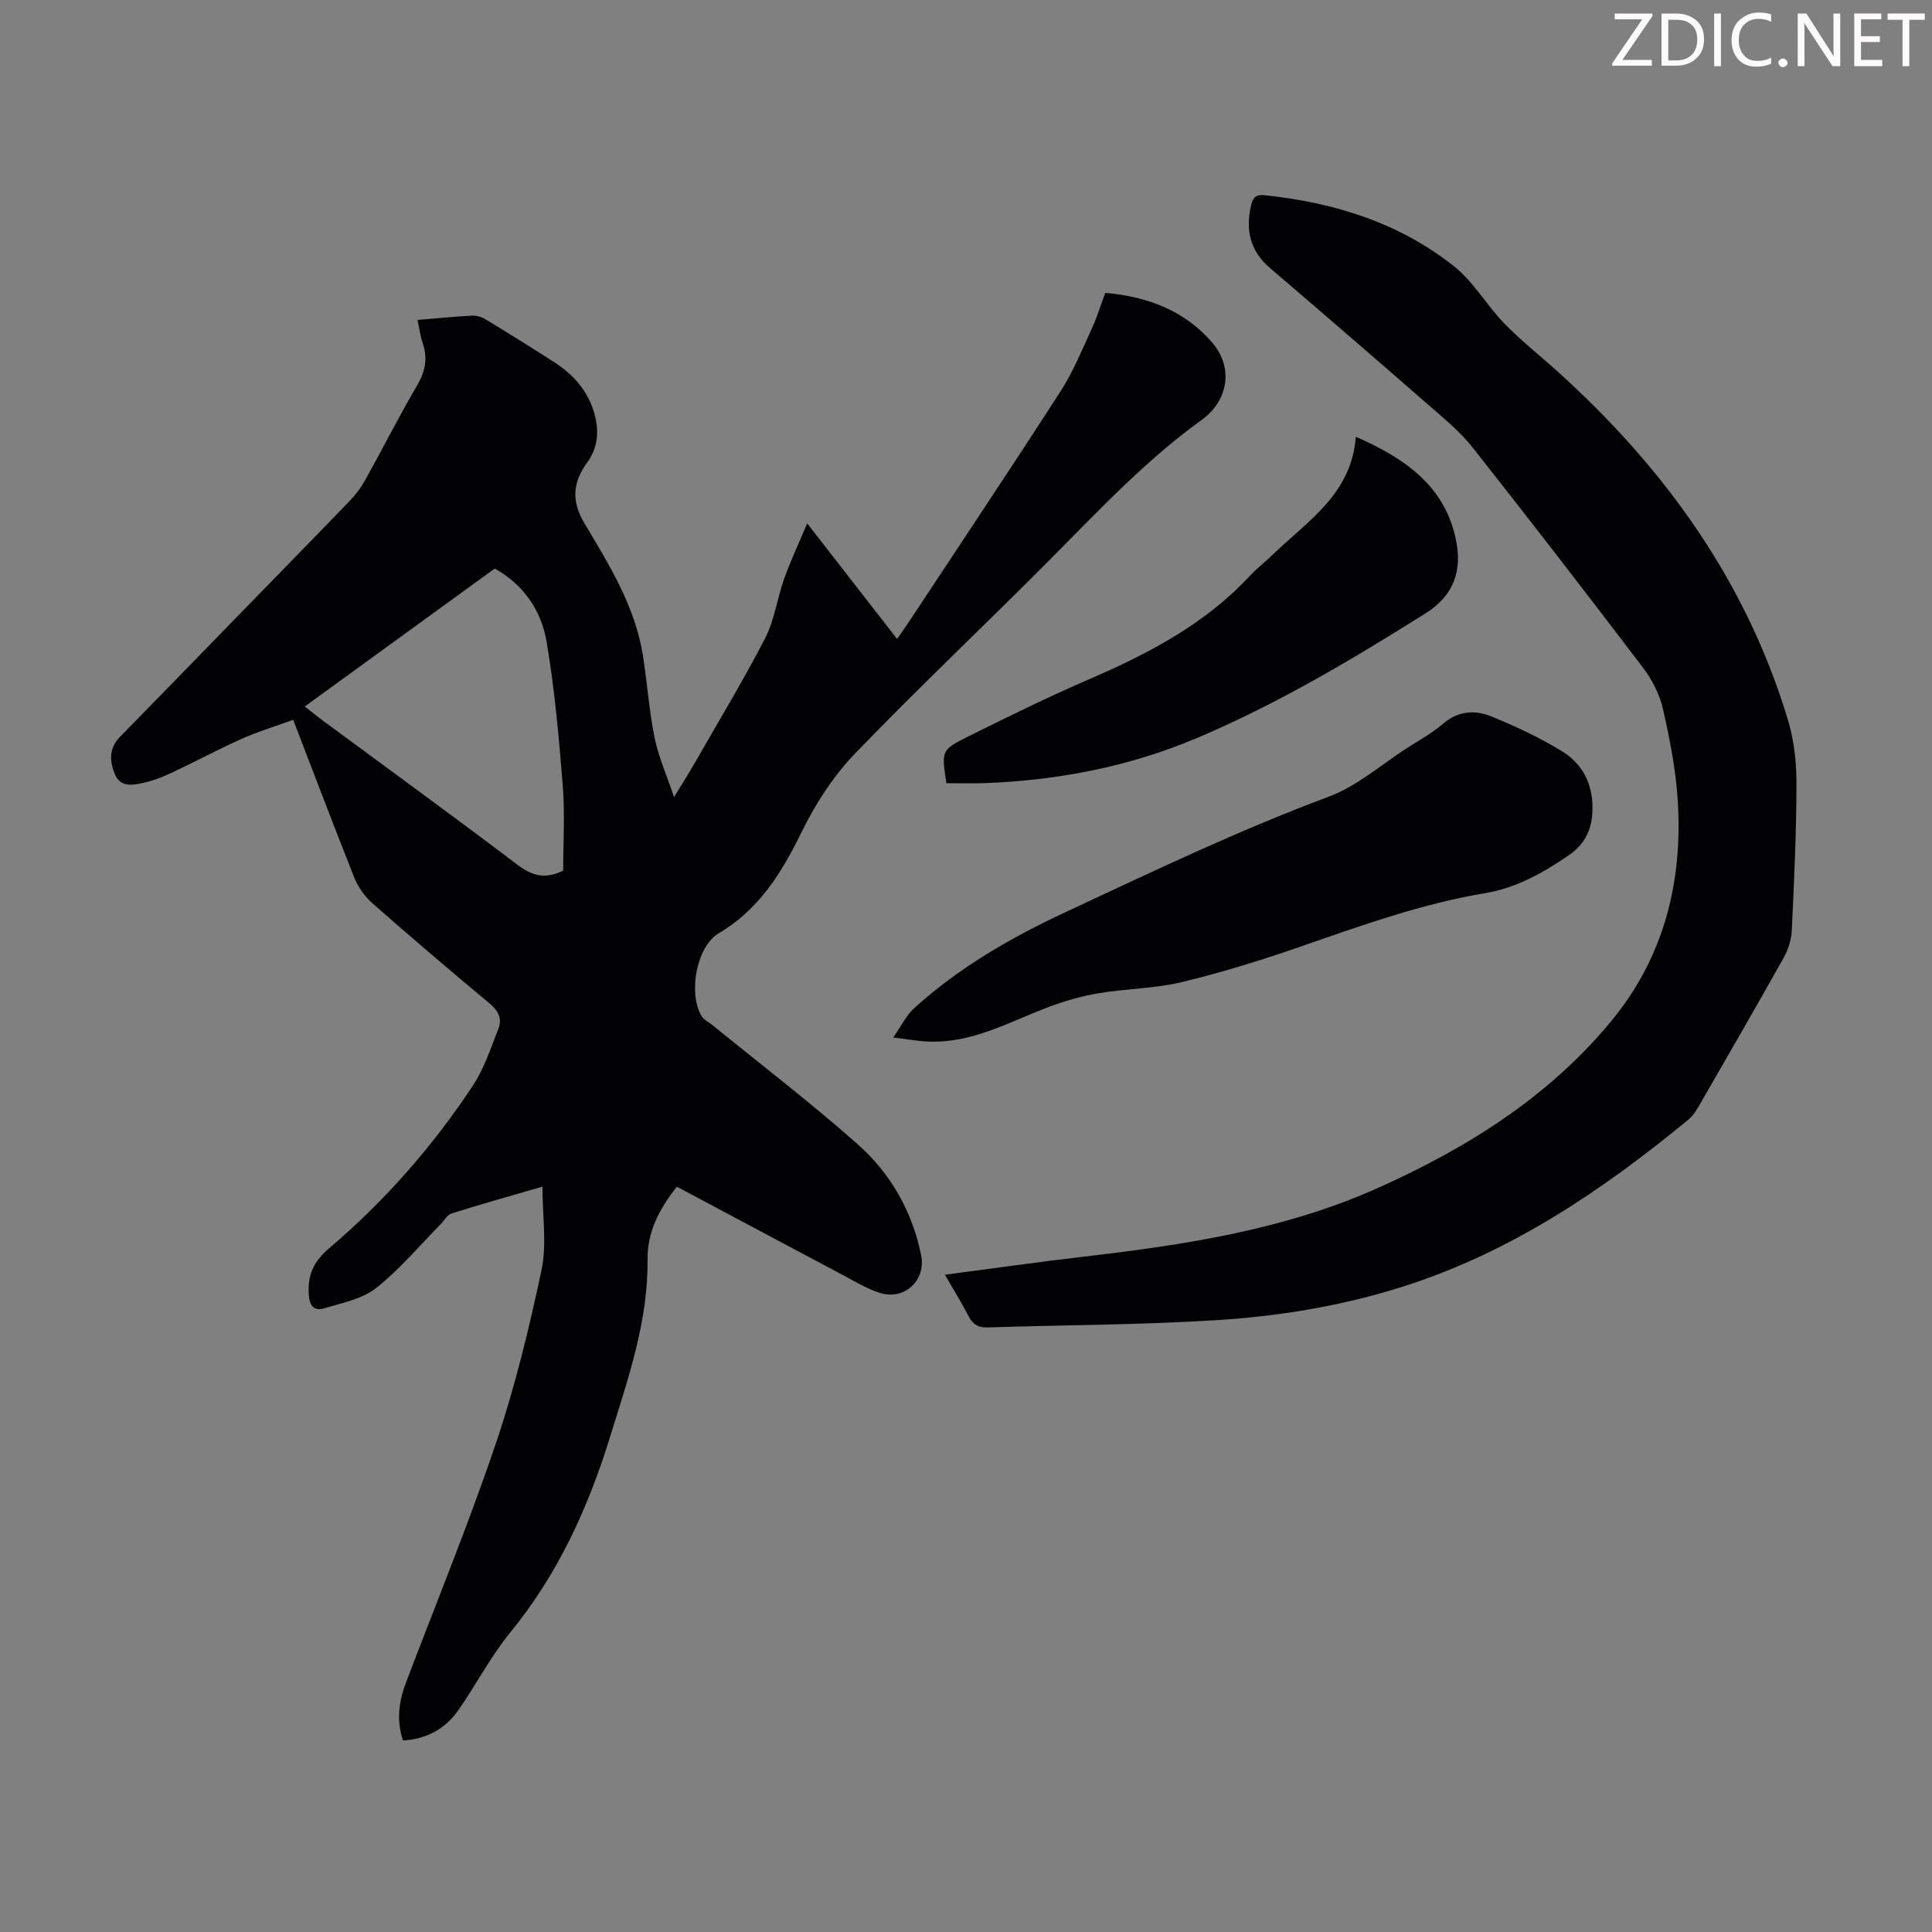
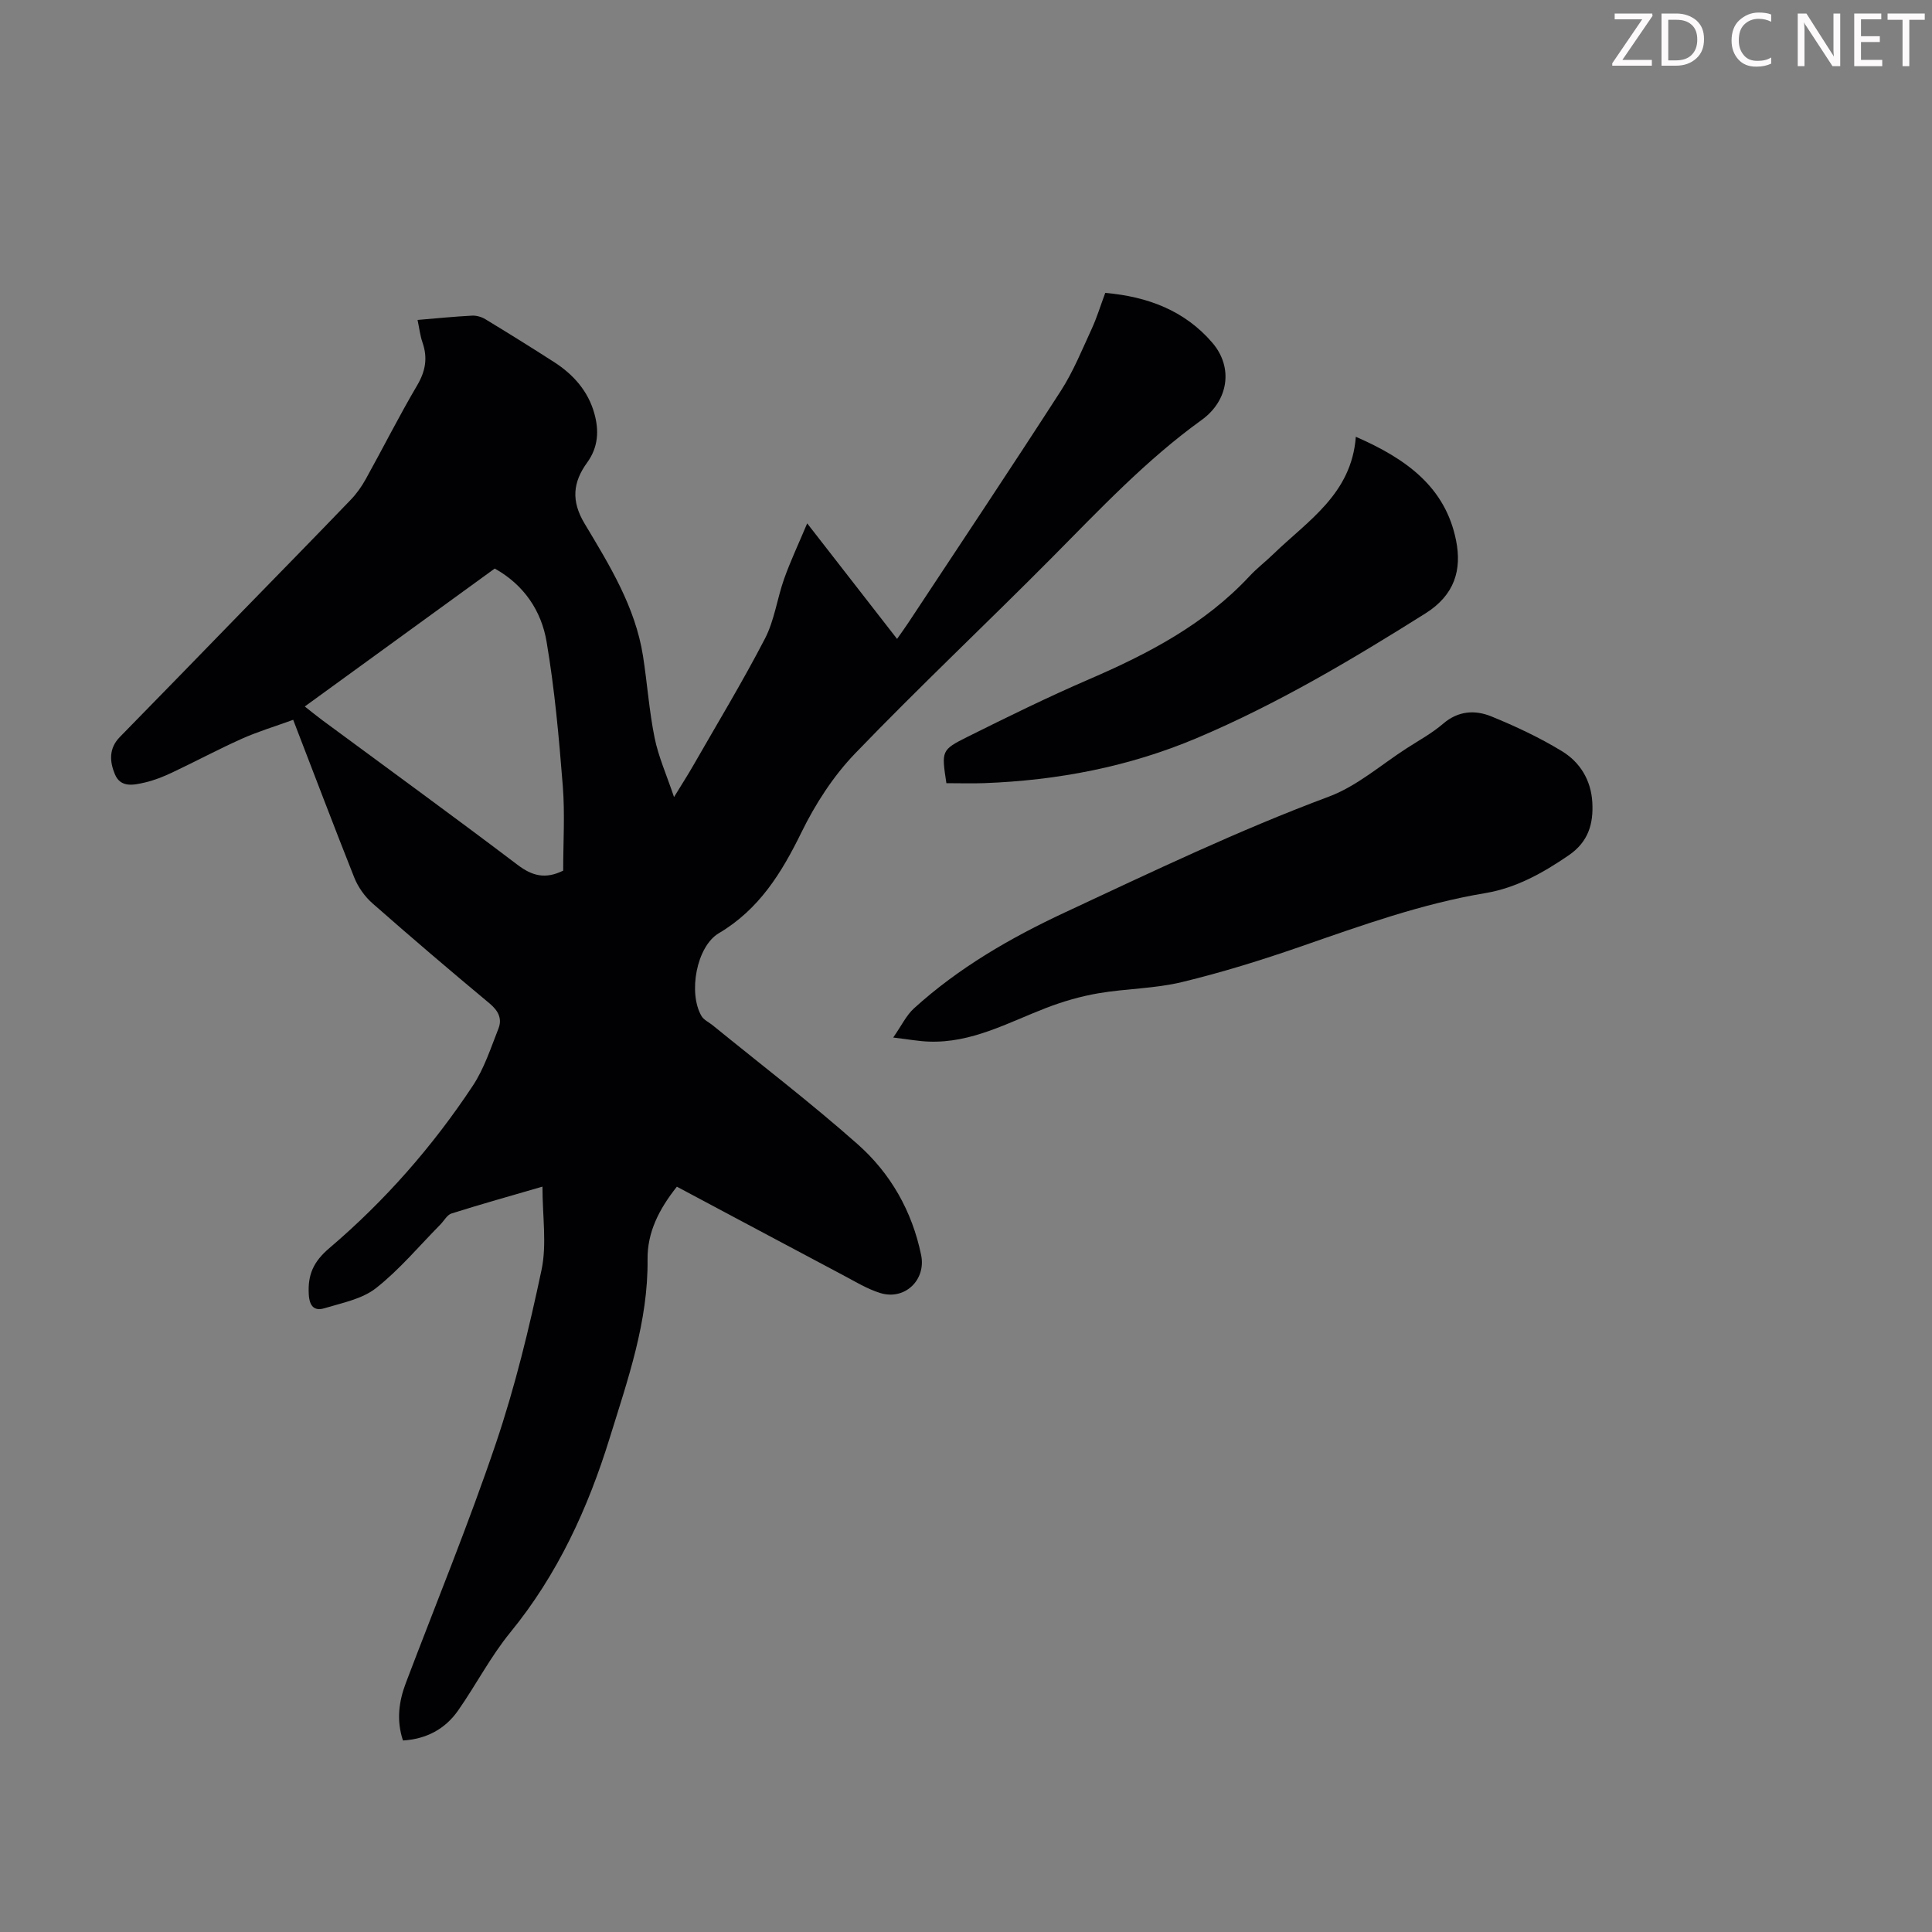
<svg xmlns="http://www.w3.org/2000/svg" enable-background="new 0 0 400 400" viewBox="0 0 400 400">
  <rect x="0" y="0" width="400" height="400" fill="#808080" stroke="none" />
  <g fill="#fcfafa">
    <path d="m342.2 3.2-6.3 9.2h6.1v1.2h-8.2v-.5l6.2-9.1h-5.7v-1.2h7.8v.4z" />
    <path d="m344 13.7v-10.9h3.1c1.6 0 3 .5 4.1 1.4 1.1 1 1.6 2.2 1.6 3.9s-.5 3-1.6 4-2.5 1.5-4.2 1.5h-3zm1.4-9.6v8.4h1.6c1.4 0 2.5-.4 3.2-1.1.8-.8 1.2-1.8 1.2-3.2s-.4-2.4-1.2-3.1-1.8-1-3.1-1z" />
-     <path d="m356.3 2.8v10.9h-1.4v-10.9z" />
    <path d="m366.6 13.2c-.8.4-1.8.6-3 .6-1.6 0-2.8-.5-3.7-1.5s-1.4-2.3-1.4-3.9c0-1.7.5-3.2 1.6-4.2s2.4-1.6 4-1.6c1 0 1.9.1 2.6.4v1.5c-.8-.4-1.6-.6-2.6-.6-1.2 0-2.2.4-3 1.2s-1.1 1.9-1.1 3.3c0 1.3.4 2.3 1.1 3.1s1.6 1.1 2.8 1.1c1.1 0 2-.2 2.8-.7v1.3z" />
-     <path d="m368.2 13c0-.3.1-.5.3-.6.2-.2.4-.3.6-.3.3 0 .5.1.7.3s.3.4.3.6-.1.5-.3.6c-.2.2-.4.3-.7.3s-.5-.1-.6-.3c-.2-.2-.3-.4-.3-.6z" />
    <path d="m381.1 13.7h-1.7l-5.5-8.4c-.2-.2-.3-.5-.4-.7 0 .2.1.8.1 1.5v7.6h-1.4v-10.9h1.8l5.3 8.3c.3.4.4.6.4.8 0-.3-.1-.8-.1-1.6v-7.5h1.4v10.9z" />
    <path d="m389.7 13.7h-5.8v-10.9h5.6v1.2h-4.2v3.5h3.9v1.2h-3.9v3.7h4.4z" />
    <path d="m398.4 4.1h-3.1v9.6h-1.4v-9.6h-3.1v-1.3h7.7v1.3z" />
  </g>
  <path d="m60.7 149.03c-3.79 1.38-7.3 2.43-10.63 3.92-4.89 2.19-9.63 4.73-14.48 7.02-1.81.85-3.71 1.61-5.65 2.05-2.26.51-4.95 1.14-6.15-1.71-1.1-2.63-1.29-5.37 1.03-7.73 8.31-8.47 16.57-16.99 24.84-25.49 7.65-7.86 15.34-15.69 22.94-23.6 1.22-1.27 2.28-2.76 3.13-4.3 3.58-6.45 6.9-13.06 10.64-19.41 1.73-2.94 2.21-5.67 1.11-8.85-.5-1.45-.67-3.01-1.03-4.69 3.93-.33 7.6-.7 11.27-.89.92-.05 1.99.26 2.79.75 4.78 2.9 9.52 5.85 14.22 8.87 3.97 2.56 7.01 5.97 8.31 10.59 1.01 3.57.84 7.02-1.49 10.23-2.92 4.02-3.35 7.9-.52 12.61 5.15 8.6 10.51 17.25 12.1 27.44.88 5.63 1.27 11.35 2.4 16.92.78 3.87 2.44 7.57 4.02 12.26 1.65-2.7 2.79-4.46 3.83-6.27 5.05-8.82 10.33-17.53 15-26.54 1.97-3.8 2.52-8.32 3.98-12.41 1.29-3.62 2.94-7.12 4.76-11.44 6.52 8.38 12.4 15.95 18.61 23.92.9-1.29 1.66-2.33 2.36-3.39 10.54-15.97 21.17-31.88 31.54-47.96 2.57-3.99 4.39-8.49 6.39-12.83 1.07-2.32 1.82-4.8 2.81-7.46 8.73.76 16.44 3.63 22.18 10.33 4.42 5.17 3.28 12.01-2.21 15.97-11.51 8.29-21.16 18.58-31.1 28.6-13.48 13.59-27.43 26.71-40.7 40.5-4.49 4.67-8.2 10.43-11.06 16.27-4.12 8.42-8.77 15.96-17.11 20.9-4.65 2.75-6.38 12.41-3.59 17.15.47.8 1.51 1.27 2.28 1.89 10.05 8.18 20.36 16.07 30.06 24.66 6.8 6.02 11.26 13.84 13.13 22.93 1.06 5.13-3.35 9.43-8.45 7.87-2.73-.84-5.26-2.41-7.82-3.76-11.43-6.06-22.85-12.16-34.3-18.26-3.71 4.67-6.13 9.45-6.07 15.03.14 12.91-4.08 24.85-7.81 36.91-4.52 14.64-10.8 28.35-20.62 40.36-4.08 4.99-7.09 10.86-10.81 16.17-2.69 3.84-6.56 5.89-11.4 6.19-1.39-4.21-.85-8.1.61-11.95 6.26-16.5 12.98-32.86 18.63-49.57 3.96-11.71 6.89-23.81 9.45-35.92 1.12-5.31.19-11.06.19-17.23-6.74 1.96-12.82 3.66-18.83 5.56-.92.29-1.54 1.51-2.31 2.29-4.39 4.44-8.44 9.32-13.32 13.16-2.88 2.27-7.02 3.06-10.69 4.17-2.06.62-3.09-.39-3.23-2.86-.24-4.08.96-6.79 4.27-9.6 11.47-9.76 21.38-21.05 29.69-33.61 2.36-3.56 3.72-7.81 5.31-11.84.81-2.05-.04-3.7-1.84-5.2-8.17-6.8-16.27-13.71-24.25-20.73-1.59-1.4-2.97-3.35-3.76-5.32-4.22-10.62-8.25-21.27-12.65-32.67zm55.9 31.23c0-5.74.38-11.67-.08-17.53-.79-9.99-1.68-20.02-3.36-29.89-1.08-6.37-4.67-11.75-10.73-15.13-13.08 9.5-26.08 18.94-39.33 28.56 1.4 1.1 2.51 2.01 3.66 2.86 13.48 9.96 27.04 19.81 40.4 29.93 3.03 2.3 5.75 3.01 9.44 1.2z" fill="#010103" />
-   <path d="m195.63 263.92c10.05-1.32 19.45-2.66 28.87-3.76 20.82-2.42 41.48-5.55 60.82-14.22 18.46-8.28 35.39-18.86 48.39-34.68 10.82-13.17 14.71-28.74 13.65-45.51-.4-6.32-1.62-12.64-3.03-18.84-.69-3.03-2.21-6.09-4.1-8.58-11.64-15.33-23.41-30.57-35.34-45.68-2.53-3.21-5.78-5.88-8.89-8.59-10.96-9.57-21.97-19.08-33.03-28.54-4.15-3.55-5.14-7.85-3.95-12.99.37-1.61 1-2.29 2.7-2.12 14.4 1.49 27.91 5.65 39.34 14.74 4.04 3.21 6.74 8.05 10.39 11.82 3.41 3.51 7.28 6.56 10.92 9.84 22.2 20.01 39.18 43.5 47.85 72.41 1.26 4.19 1.73 8.77 1.72 13.17-.02 10.07-.49 20.14-.97 30.21-.09 1.91-.72 3.97-1.66 5.65-5.74 10.25-11.62 20.41-17.49 30.59-.61 1.05-1.28 2.16-2.19 2.91-17.81 14.67-36.73 27.46-58.97 34.56-12.64 4.04-25.7 6.2-38.87 7.02-15.73.98-31.52.99-47.28 1.5-1.95.06-3.08-.58-3.96-2.3-1.43-2.75-3.07-5.4-4.92-8.61z" fill="#010103" />
+   <path d="m195.63 263.92z" fill="#010103" />
  <path d="m184.93 214.81c1.73-2.48 2.71-4.6 4.3-6.04 9.27-8.42 19.99-14.61 31.29-19.88 18.01-8.4 35.92-16.99 54.59-23.95 5.83-2.17 10.83-6.61 16.18-10.05 2.54-1.63 5.23-3.11 7.5-5.06 3.13-2.69 6.61-2.88 9.99-1.5 5.02 2.05 9.99 4.38 14.61 7.2 3.73 2.27 6.01 5.97 6.28 10.56.26 4.48-.82 8.2-4.87 10.98-5.33 3.65-10.87 6.76-17.24 7.83-13.19 2.2-25.67 6.7-38.23 11.06-8.1 2.81-16.33 5.37-24.66 7.38-5.61 1.35-11.55 1.33-17.27 2.31-3.69.63-7.36 1.7-10.86 3.05-7.89 3.05-15.42 7.29-24.26 6.95-2.07-.07-4.14-.46-7.35-.84z" fill="#010103" />
  <path d="m195.94 162.15c-1.01-6.69-1.1-6.87 4.38-9.6 8.29-4.13 16.61-8.22 25.11-11.89 12.3-5.31 24.01-11.41 33.29-21.39 1.52-1.63 3.32-3 4.92-4.56 7.15-6.92 16.18-12.43 17.07-24.28 10.5 4.58 18.54 10.43 20.75 21.45 1.22 6.09-.27 11.3-6.34 15.12-15.25 9.59-30.69 18.77-47.31 25.8-14.06 5.95-28.8 8.77-44.01 9.34-2.54.09-5.1.01-7.86.01z" fill="#010103" />
</svg>